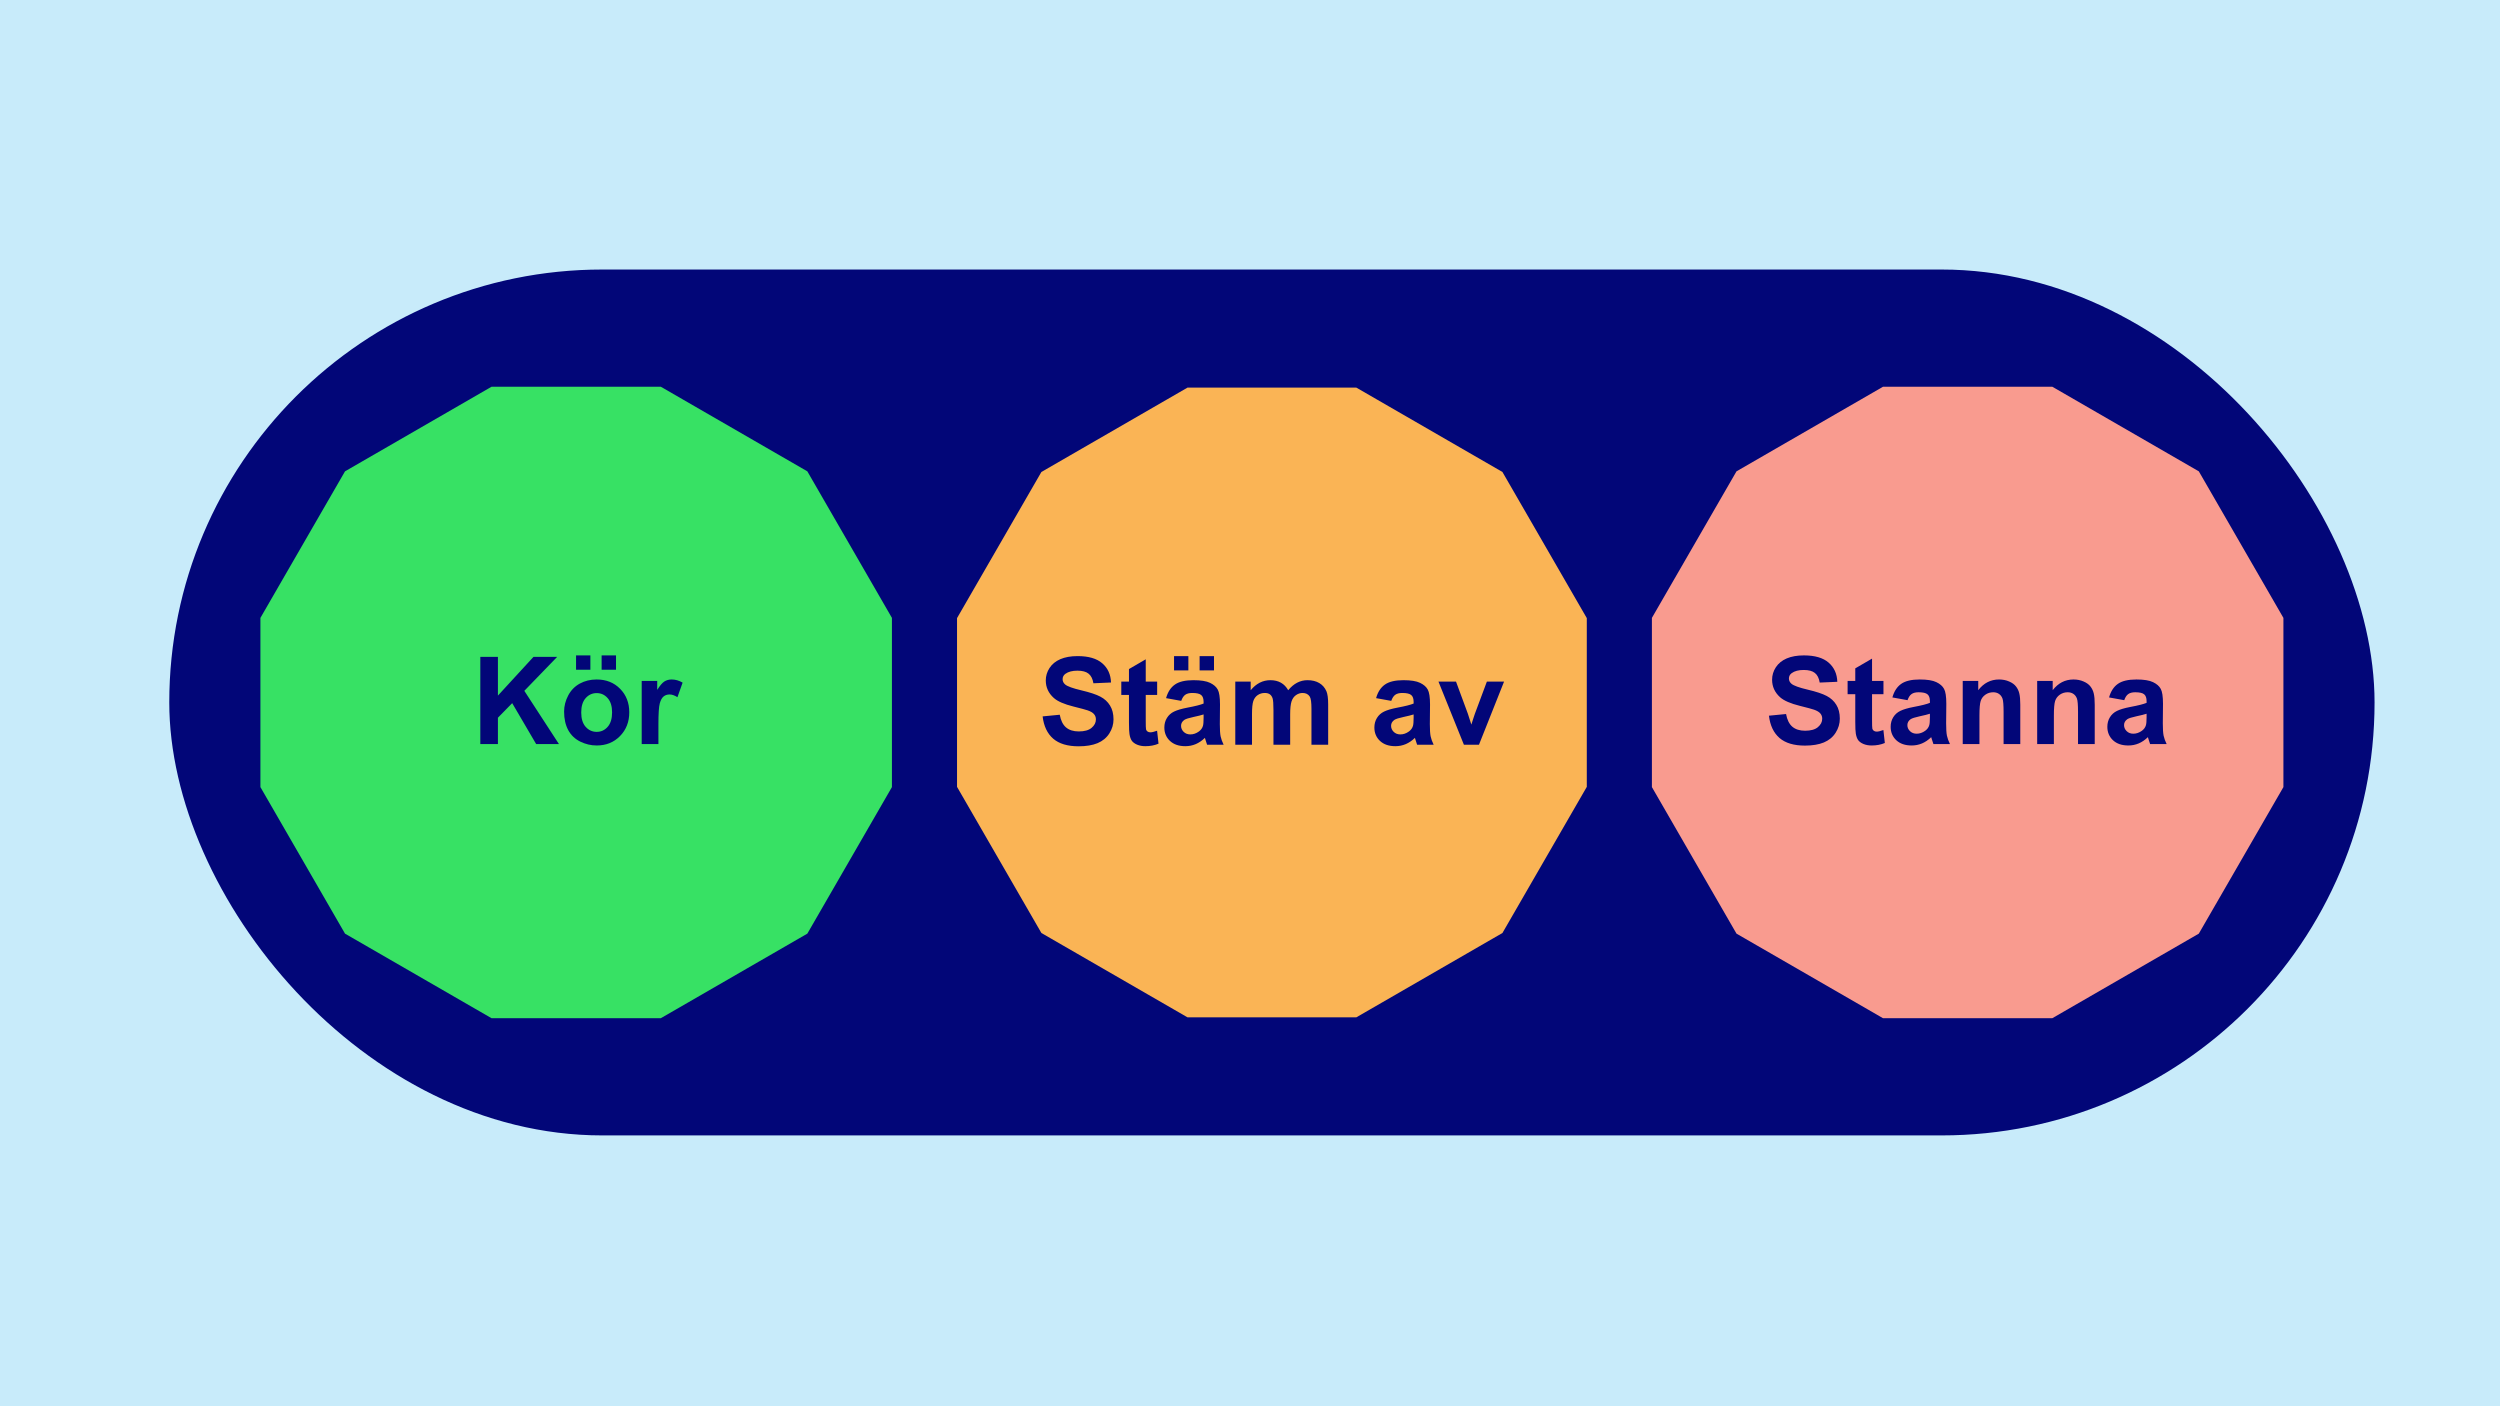
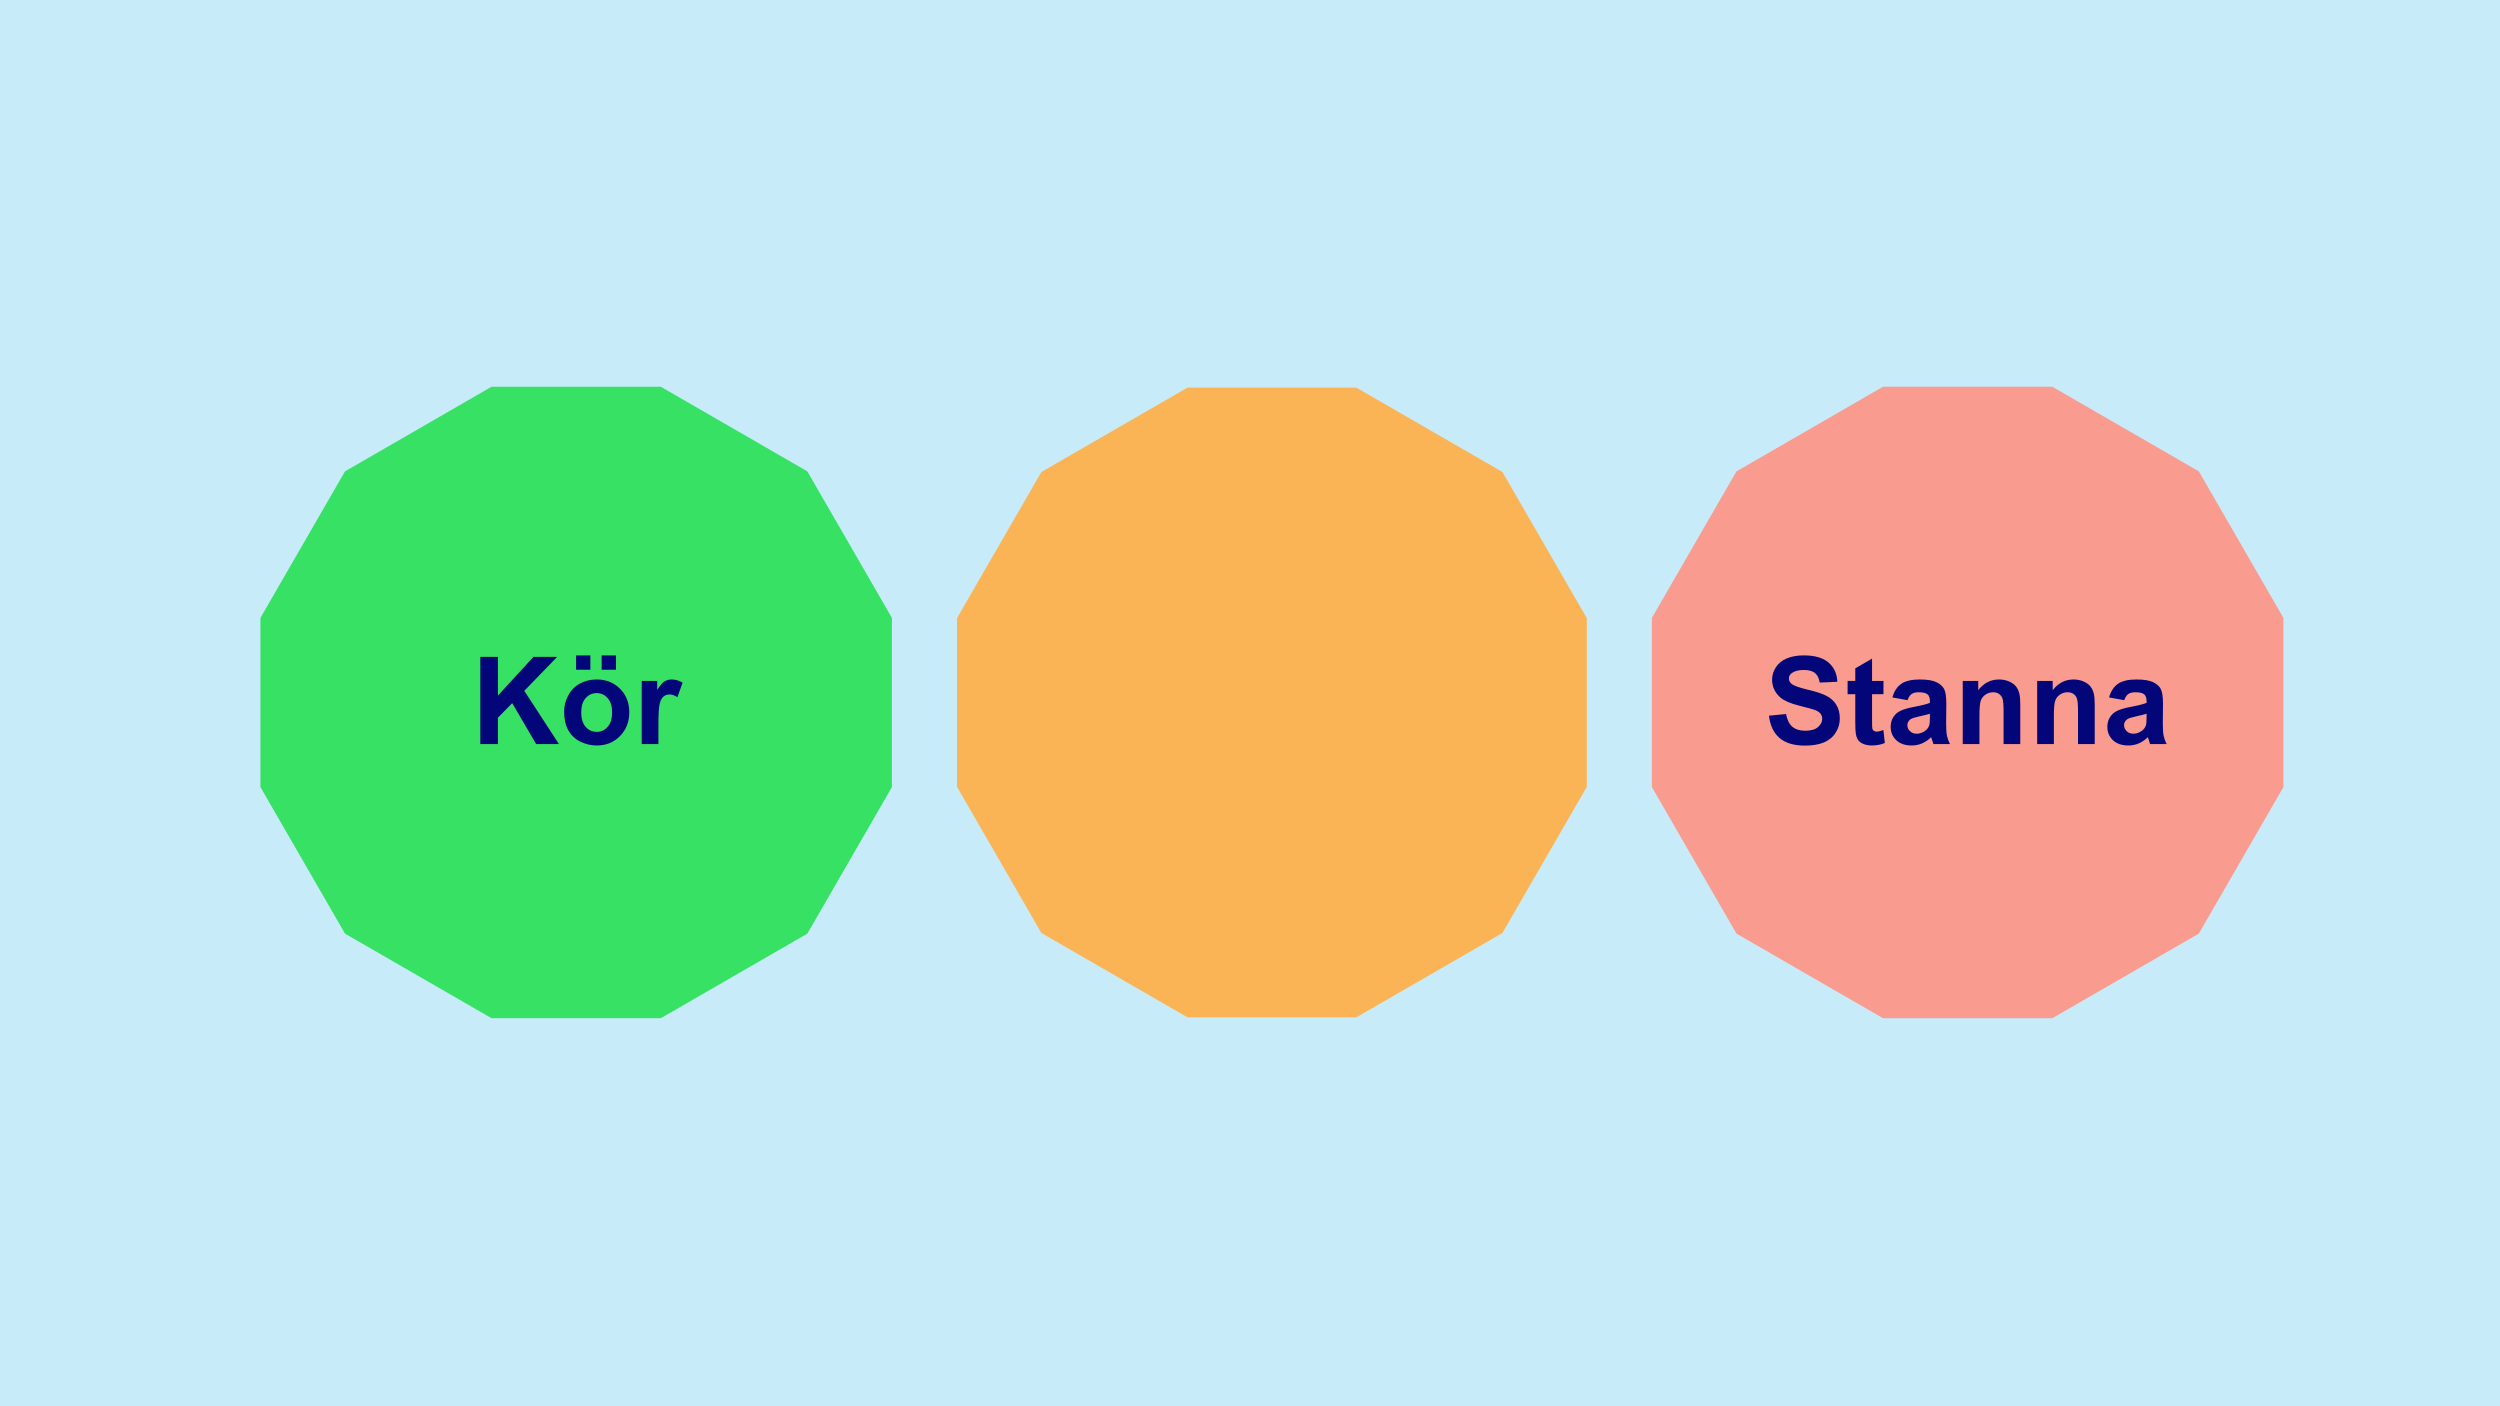
<svg xmlns="http://www.w3.org/2000/svg" width="1920" height="1080" viewBox="0 0 1920 1080" fill="none">
  <rect width="1920" height="1080" fill="#C8EBFA" />
-   <rect x="130" y="207" width="1693.66" height="665" rx="332.5" fill="#020678" />
  <path d="M507.481 296.999H377.518L264.969 361.99L200 474.533V604.49L264.969 717.033L377.518 781.999H507.481L620.031 717.033L685 604.49V474.533L620.031 361.99L507.481 296.999Z" fill="#37E164" />
  <path d="M368.885 571.435V504.487H382.402V534.216L409.711 504.487H427.887L402.678 530.563L429.257 571.435H411.766L393.362 540.016L382.402 551.204V571.435H368.885ZM433.23 546.5C433.23 542.238 434.28 538.113 436.381 534.125C438.481 530.136 441.45 527.092 445.286 524.991C449.152 522.89 453.46 521.84 458.21 521.84C465.547 521.84 471.56 524.23 476.248 529.01C480.937 533.759 483.281 539.772 483.281 547.048C483.281 554.386 480.906 560.474 476.157 565.315C471.438 570.125 465.486 572.531 458.301 572.531C453.856 572.531 449.609 571.526 445.56 569.517C441.541 567.507 438.481 564.569 436.381 560.703C434.28 556.806 433.23 552.072 433.23 546.5ZM446.382 547.185C446.382 551.996 447.523 555.679 449.807 558.237C452.09 560.794 454.906 562.073 458.255 562.073C461.604 562.073 464.405 560.794 466.658 558.237C468.941 555.679 470.083 551.965 470.083 547.094C470.083 542.345 468.941 538.691 466.658 536.134C464.405 533.577 461.604 532.298 458.255 532.298C454.906 532.298 452.09 533.577 449.807 536.134C447.523 538.691 446.382 542.375 446.382 547.185ZM442.409 514.351V503.345H453.415V514.351H442.409ZM462.046 514.351V503.345H473.097V514.351H462.046ZM505.658 571.435H492.825V522.936H504.744V529.832C506.784 526.574 508.611 524.428 510.224 523.393C511.868 522.358 513.725 521.84 515.796 521.84C518.718 521.84 521.535 522.647 524.244 524.26L520.271 535.449C518.11 534.048 516.1 533.348 514.243 533.348C512.447 533.348 510.925 533.851 509.676 534.855C508.428 535.829 507.439 537.61 506.708 540.198C506.008 542.786 505.658 548.205 505.658 556.456V571.435Z" fill="#020678" />
  <path d="M1041.63 297.667H912.029L799.79 362.479L735 474.712V604.311L799.79 716.544L912.029 781.331H1041.63L1153.87 716.544L1218.66 604.311V474.712L1153.87 362.479L1041.63 297.667Z" fill="#FAB455" />
-   <path d="M800.739 550.191L813.891 548.913C814.683 553.327 816.281 556.57 818.686 558.64C821.122 560.71 824.395 561.745 828.505 561.745C832.858 561.745 836.131 560.832 838.323 559.005C840.546 557.148 841.657 554.986 841.657 552.52C841.657 550.937 841.185 549.598 840.241 548.502C839.328 547.375 837.714 546.401 835.401 545.579C833.817 545.031 830.21 544.057 824.577 542.656C817.332 540.86 812.247 538.653 809.325 536.035C805.215 532.351 803.16 527.86 803.16 522.563C803.16 519.153 804.119 515.972 806.037 513.018C807.985 510.035 810.771 507.767 814.394 506.214C818.047 504.661 822.446 503.885 827.591 503.885C835.994 503.885 842.311 505.727 846.543 509.411C850.806 513.095 853.043 518.011 853.256 524.161L839.739 524.755C839.16 521.315 837.912 518.849 835.994 517.357C834.107 515.835 831.26 515.073 827.454 515.073C823.527 515.073 820.452 515.88 818.23 517.494C816.799 518.529 816.083 519.914 816.083 521.649C816.083 523.233 816.753 524.587 818.093 525.714C819.798 527.145 823.938 528.637 830.514 530.189C837.09 531.742 841.946 533.355 845.082 535.03C848.248 536.674 850.714 538.942 852.48 541.834C854.276 544.696 855.174 548.243 855.174 552.475C855.174 556.311 854.109 559.903 851.978 563.252C849.847 566.601 846.832 569.098 842.936 570.742C839.039 572.355 834.183 573.162 828.368 573.162C819.904 573.162 813.404 571.213 808.868 567.317C804.332 563.389 801.622 557.681 800.739 550.191ZM888.694 523.476V533.706H879.926V553.251C879.926 557.209 880.002 559.523 880.154 560.193C880.337 560.832 880.717 561.365 881.296 561.791C881.905 562.217 882.635 562.43 883.488 562.43C884.675 562.43 886.395 562.019 888.648 561.197L889.744 571.153C886.761 572.431 883.381 573.071 879.606 573.071C877.292 573.071 875.207 572.69 873.35 571.929C871.493 571.137 870.123 570.133 869.24 568.915C868.387 567.667 867.794 565.992 867.459 563.892C867.185 562.4 867.048 559.386 867.048 554.849V533.706H861.157V523.476H867.048V513.84L879.926 506.351V523.476H888.694ZM907.189 538.272L895.544 536.172C896.853 531.483 899.106 528.012 902.303 525.76C905.499 523.507 910.249 522.38 916.551 522.38C922.275 522.38 926.537 523.065 929.338 524.435C932.139 525.775 934.102 527.495 935.229 529.596C936.386 531.666 936.964 535.487 936.964 541.058L936.827 556.037C936.827 560.299 937.025 563.45 937.421 565.49C937.847 567.499 938.623 569.661 939.75 571.975H927.054C926.719 571.122 926.308 569.859 925.821 568.184C925.608 567.423 925.456 566.921 925.365 566.677C923.173 568.808 920.828 570.407 918.332 571.472C915.835 572.538 913.172 573.071 910.34 573.071C905.347 573.071 901.405 571.716 898.512 569.006C895.651 566.297 894.22 562.872 894.22 558.731C894.22 555.991 894.874 553.556 896.183 551.424C897.493 549.263 899.319 547.619 901.663 546.492C904.038 545.335 907.448 544.331 911.893 543.478C917.89 542.352 922.046 541.302 924.36 540.327V539.049C924.36 536.583 923.751 534.832 922.533 533.797C921.315 532.731 919.017 532.199 915.638 532.199C913.354 532.199 911.573 532.655 910.295 533.569C909.016 534.451 907.981 536.019 907.189 538.272ZM924.36 548.684C922.716 549.232 920.113 549.887 916.551 550.648C912.989 551.409 910.66 552.155 909.564 552.886C907.889 554.073 907.052 555.58 907.052 557.407C907.052 559.203 907.722 560.756 909.061 562.065C910.401 563.374 912.106 564.029 914.176 564.029C916.49 564.029 918.697 563.267 920.798 561.745C922.351 560.588 923.371 559.173 923.858 557.498C924.193 556.402 924.36 554.317 924.36 551.242V548.684ZM901.663 514.891V503.885H912.669V514.891H901.663ZM921.3 514.891V503.885H932.352V514.891H921.3ZM948.701 523.476H960.528V530.098C964.76 524.953 969.799 522.38 975.644 522.38C978.749 522.38 981.444 523.02 983.727 524.298C986.011 525.577 987.883 527.51 989.344 530.098C991.475 527.51 993.774 525.577 996.24 524.298C998.706 523.02 1001.34 522.38 1004.14 522.38C1007.7 522.38 1010.72 523.111 1013.18 524.572C1015.65 526.003 1017.49 528.119 1018.71 530.92C1019.59 532.99 1020.03 536.339 1020.03 540.967V571.975H1007.2V544.255C1007.2 539.444 1006.76 536.339 1005.88 534.939C1004.69 533.112 1002.86 532.199 1000.4 532.199C998.599 532.199 996.91 532.747 995.327 533.843C993.743 534.939 992.602 536.552 991.902 538.683C991.201 540.784 990.851 544.118 990.851 548.684V571.975H978.019V545.396C978.019 540.677 977.79 537.633 977.334 536.263C976.877 534.893 976.162 533.873 975.187 533.203C974.244 532.533 972.95 532.199 971.306 532.199C969.327 532.199 967.546 532.731 965.963 533.797C964.38 534.863 963.238 536.4 962.538 538.409C961.868 540.419 961.533 543.752 961.533 548.41V571.975H948.701V523.476ZM1068.49 538.272L1056.84 536.172C1058.15 531.483 1060.4 528.012 1063.6 525.76C1066.8 523.507 1071.54 522.38 1077.85 522.38C1083.57 522.38 1087.83 523.065 1090.63 524.435C1093.43 525.775 1095.4 527.495 1096.52 529.596C1097.68 531.666 1098.26 535.487 1098.26 541.058L1098.12 556.037C1098.12 560.299 1098.32 563.45 1098.72 565.49C1099.14 567.499 1099.92 569.661 1101.05 571.975H1088.35C1088.02 571.122 1087.6 569.859 1087.12 568.184C1086.9 567.423 1086.75 566.921 1086.66 566.677C1084.47 568.808 1082.12 570.407 1079.63 571.472C1077.13 572.538 1074.47 573.071 1071.64 573.071C1066.64 573.071 1062.7 571.716 1059.81 569.006C1056.95 566.297 1055.52 562.872 1055.52 558.731C1055.52 555.991 1056.17 553.556 1057.48 551.424C1058.79 549.263 1060.62 547.619 1062.96 546.492C1065.33 545.335 1068.74 544.331 1073.19 543.478C1079.19 542.352 1083.34 541.302 1085.66 540.327V539.049C1085.66 536.583 1085.05 534.832 1083.83 533.797C1082.61 532.731 1080.31 532.199 1076.93 532.199C1074.65 532.199 1072.87 532.655 1071.59 533.569C1070.31 534.451 1069.28 536.019 1068.49 538.272ZM1085.66 548.684C1084.01 549.232 1081.41 549.887 1077.85 550.648C1074.28 551.409 1071.96 552.155 1070.86 552.886C1069.19 554.073 1068.35 555.58 1068.35 557.407C1068.35 559.203 1069.02 560.756 1070.36 562.065C1071.7 563.374 1073.4 564.029 1075.47 564.029C1077.79 564.029 1079.99 563.267 1082.09 561.745C1083.65 560.588 1084.67 559.173 1085.15 557.498C1085.49 556.402 1085.66 554.317 1085.66 551.242V548.684ZM1124.29 571.975L1104.74 523.476H1118.22L1127.35 548.228L1130 556.493C1130.7 554.393 1131.14 553.008 1131.32 552.338C1131.75 550.968 1132.21 549.598 1132.69 548.228L1141.92 523.476H1155.12L1135.84 571.975H1124.29Z" fill="#020678" />
  <path d="M1576.15 296.999H1446.18L1333.63 361.99L1268.66 474.533V604.49L1333.63 717.033L1446.18 781.999H1576.15L1688.69 717.033L1753.66 604.49V474.533L1688.69 361.99L1576.15 296.999Z" fill="#F99B8F" />
  <path d="M1358.54 549.651L1371.7 548.373C1372.49 552.787 1374.09 556.03 1376.49 558.1C1378.93 560.17 1382.2 561.205 1386.31 561.205C1390.66 561.205 1393.94 560.292 1396.13 558.465C1398.35 556.608 1399.46 554.446 1399.46 551.98C1399.46 550.397 1398.99 549.058 1398.05 547.962C1397.13 546.835 1395.52 545.861 1393.21 545.039C1391.62 544.491 1388.02 543.517 1382.38 542.116C1375.14 540.32 1370.05 538.113 1367.13 535.495C1363.02 531.811 1360.97 527.32 1360.97 522.023C1360.97 518.613 1361.92 515.432 1363.84 512.478C1365.79 509.495 1368.58 507.227 1372.2 505.674C1375.85 504.121 1380.25 503.345 1385.4 503.345C1393.8 503.345 1400.12 505.187 1404.35 508.871C1408.61 512.554 1410.85 517.471 1411.06 523.621L1397.54 524.215C1396.97 520.775 1395.72 518.309 1393.8 516.817C1391.91 515.295 1389.07 514.533 1385.26 514.533C1381.33 514.533 1378.26 515.34 1376.04 516.954C1374.6 517.989 1373.89 519.374 1373.89 521.109C1373.89 522.693 1374.56 524.047 1375.9 525.174C1377.6 526.605 1381.74 528.097 1388.32 529.649C1394.9 531.202 1399.75 532.815 1402.89 534.49C1406.05 536.134 1408.52 538.402 1410.29 541.294C1412.08 544.156 1412.98 547.703 1412.98 551.935C1412.98 555.771 1411.91 559.363 1409.78 562.712C1407.65 566.061 1404.64 568.558 1400.74 570.202C1396.84 571.815 1391.99 572.622 1386.17 572.622C1377.71 572.622 1371.21 570.673 1366.67 566.777C1362.14 562.849 1359.43 557.141 1358.54 549.651ZM1446.5 522.936V533.166H1437.73V552.711C1437.73 556.669 1437.81 558.983 1437.96 559.652C1438.14 560.292 1438.52 560.825 1439.1 561.251C1439.71 561.677 1440.44 561.89 1441.29 561.89C1442.48 561.89 1444.2 561.479 1446.45 560.657L1447.55 570.613C1444.57 571.891 1441.19 572.531 1437.41 572.531C1435.1 572.531 1433.01 572.15 1431.16 571.389C1429.3 570.597 1427.93 569.593 1427.05 568.375C1426.19 567.127 1425.6 565.452 1425.26 563.351C1424.99 561.86 1424.85 558.846 1424.85 554.309V533.166H1418.96V522.936H1424.85V513.3L1437.73 505.811V522.936H1446.5ZM1464.99 537.732L1453.35 535.632C1454.66 530.943 1456.91 527.472 1460.11 525.219C1463.31 522.967 1468.05 521.84 1474.36 521.84C1480.08 521.84 1484.34 522.525 1487.14 523.895C1489.94 525.235 1491.91 526.955 1493.03 529.056C1494.19 531.126 1494.77 534.947 1494.77 540.518L1494.63 555.497C1494.63 559.759 1494.83 562.91 1495.23 564.95C1495.65 566.959 1496.43 569.121 1497.56 571.435H1484.86C1484.53 570.582 1484.11 569.319 1483.63 567.644C1483.41 566.883 1483.26 566.381 1483.17 566.137C1480.98 568.268 1478.63 569.867 1476.14 570.932C1473.64 571.998 1470.98 572.531 1468.15 572.531C1463.15 572.531 1459.21 571.176 1456.32 568.466C1453.46 565.757 1452.03 562.332 1452.03 558.191C1452.03 555.451 1452.68 553.016 1453.99 550.884C1455.3 548.723 1457.12 547.079 1459.47 545.952C1461.84 544.795 1465.25 543.791 1469.7 542.938C1475.7 541.812 1479.85 540.762 1482.17 539.787V538.509C1482.17 536.043 1481.56 534.292 1480.34 533.257C1479.12 532.191 1476.82 531.659 1473.44 531.659C1471.16 531.659 1469.38 532.115 1468.1 533.029C1466.82 533.911 1465.79 535.479 1464.99 537.732ZM1482.17 548.144C1480.52 548.692 1477.92 549.347 1474.36 550.108C1470.79 550.869 1468.47 551.615 1467.37 552.346C1465.69 553.533 1464.86 555.04 1464.86 556.867C1464.86 558.663 1465.53 560.216 1466.87 561.525C1468.21 562.834 1469.91 563.488 1471.98 563.488C1474.3 563.488 1476.5 562.727 1478.6 561.205C1480.16 560.048 1481.18 558.633 1481.66 556.958C1482 555.862 1482.17 553.777 1482.17 550.702V548.144ZM1551.58 571.435H1538.75V546.683C1538.75 541.447 1538.47 538.067 1537.93 536.545C1537.38 534.992 1536.48 533.79 1535.23 532.937C1534.01 532.085 1532.54 531.659 1530.8 531.659C1528.58 531.659 1526.58 532.267 1524.82 533.485C1523.05 534.703 1521.84 536.317 1521.17 538.326C1520.53 540.335 1520.21 544.05 1520.21 549.469V571.435H1507.37V522.936H1519.29V530.06C1523.52 524.58 1528.85 521.84 1535.28 521.84C1538.11 521.84 1540.7 522.358 1543.04 523.393C1545.38 524.397 1547.15 525.691 1548.34 527.275C1549.55 528.858 1550.39 530.654 1550.85 532.663C1551.34 534.673 1551.58 537.55 1551.58 541.294V571.435ZM1608.75 571.435H1595.92V546.683C1595.92 541.447 1595.65 538.067 1595.1 536.545C1594.55 534.992 1593.65 533.79 1592.41 532.937C1591.19 532.085 1589.71 531.659 1587.98 531.659C1585.75 531.659 1583.76 532.267 1581.99 533.485C1580.23 534.703 1579.01 536.317 1578.34 538.326C1577.7 540.335 1577.38 544.05 1577.38 549.469V571.435H1564.55V522.936H1576.47V530.06C1580.7 524.58 1586.03 521.84 1592.45 521.84C1595.28 521.84 1597.87 522.358 1600.21 523.393C1602.56 524.397 1604.32 525.691 1605.51 527.275C1606.73 528.858 1607.57 530.654 1608.02 532.663C1608.51 534.673 1608.75 537.55 1608.75 541.294V571.435ZM1631.41 537.732L1619.76 535.632C1621.07 530.943 1623.32 527.472 1626.52 525.219C1629.72 522.967 1634.47 521.84 1640.77 521.84C1646.49 521.84 1650.75 522.525 1653.55 523.895C1656.35 525.235 1658.32 526.955 1659.45 529.056C1660.6 531.126 1661.18 534.947 1661.18 540.518L1661.04 555.497C1661.04 559.759 1661.24 562.91 1661.64 564.95C1662.06 566.959 1662.84 569.121 1663.97 571.435H1651.27C1650.94 570.582 1650.52 569.319 1650.04 567.644C1649.82 566.883 1649.67 566.381 1649.58 566.137C1647.39 568.268 1645.04 569.867 1642.55 570.932C1640.05 571.998 1637.39 572.531 1634.56 572.531C1629.56 572.531 1625.62 571.176 1622.73 568.466C1619.87 565.757 1618.44 562.332 1618.44 558.191C1618.44 555.451 1619.09 553.016 1620.4 550.884C1621.71 548.723 1623.54 547.079 1625.88 545.952C1628.25 544.795 1631.66 543.791 1636.11 542.938C1642.11 541.812 1646.26 540.762 1648.58 539.787V538.509C1648.58 536.043 1647.97 534.292 1646.75 533.257C1645.53 532.191 1643.23 531.659 1639.85 531.659C1637.57 531.659 1635.79 532.115 1634.51 533.029C1633.23 533.911 1632.2 535.479 1631.41 537.732ZM1648.58 548.144C1646.93 548.692 1644.33 549.347 1640.77 550.108C1637.21 550.869 1634.88 551.615 1633.78 552.346C1632.11 553.533 1631.27 555.04 1631.27 556.867C1631.27 558.663 1631.94 560.216 1633.28 561.525C1634.62 562.834 1636.32 563.488 1638.39 563.488C1640.71 563.488 1642.91 562.727 1645.01 561.205C1646.57 560.048 1647.59 558.633 1648.07 556.958C1648.41 555.862 1648.58 553.777 1648.58 550.702V548.144Z" fill="#020678" />
</svg>